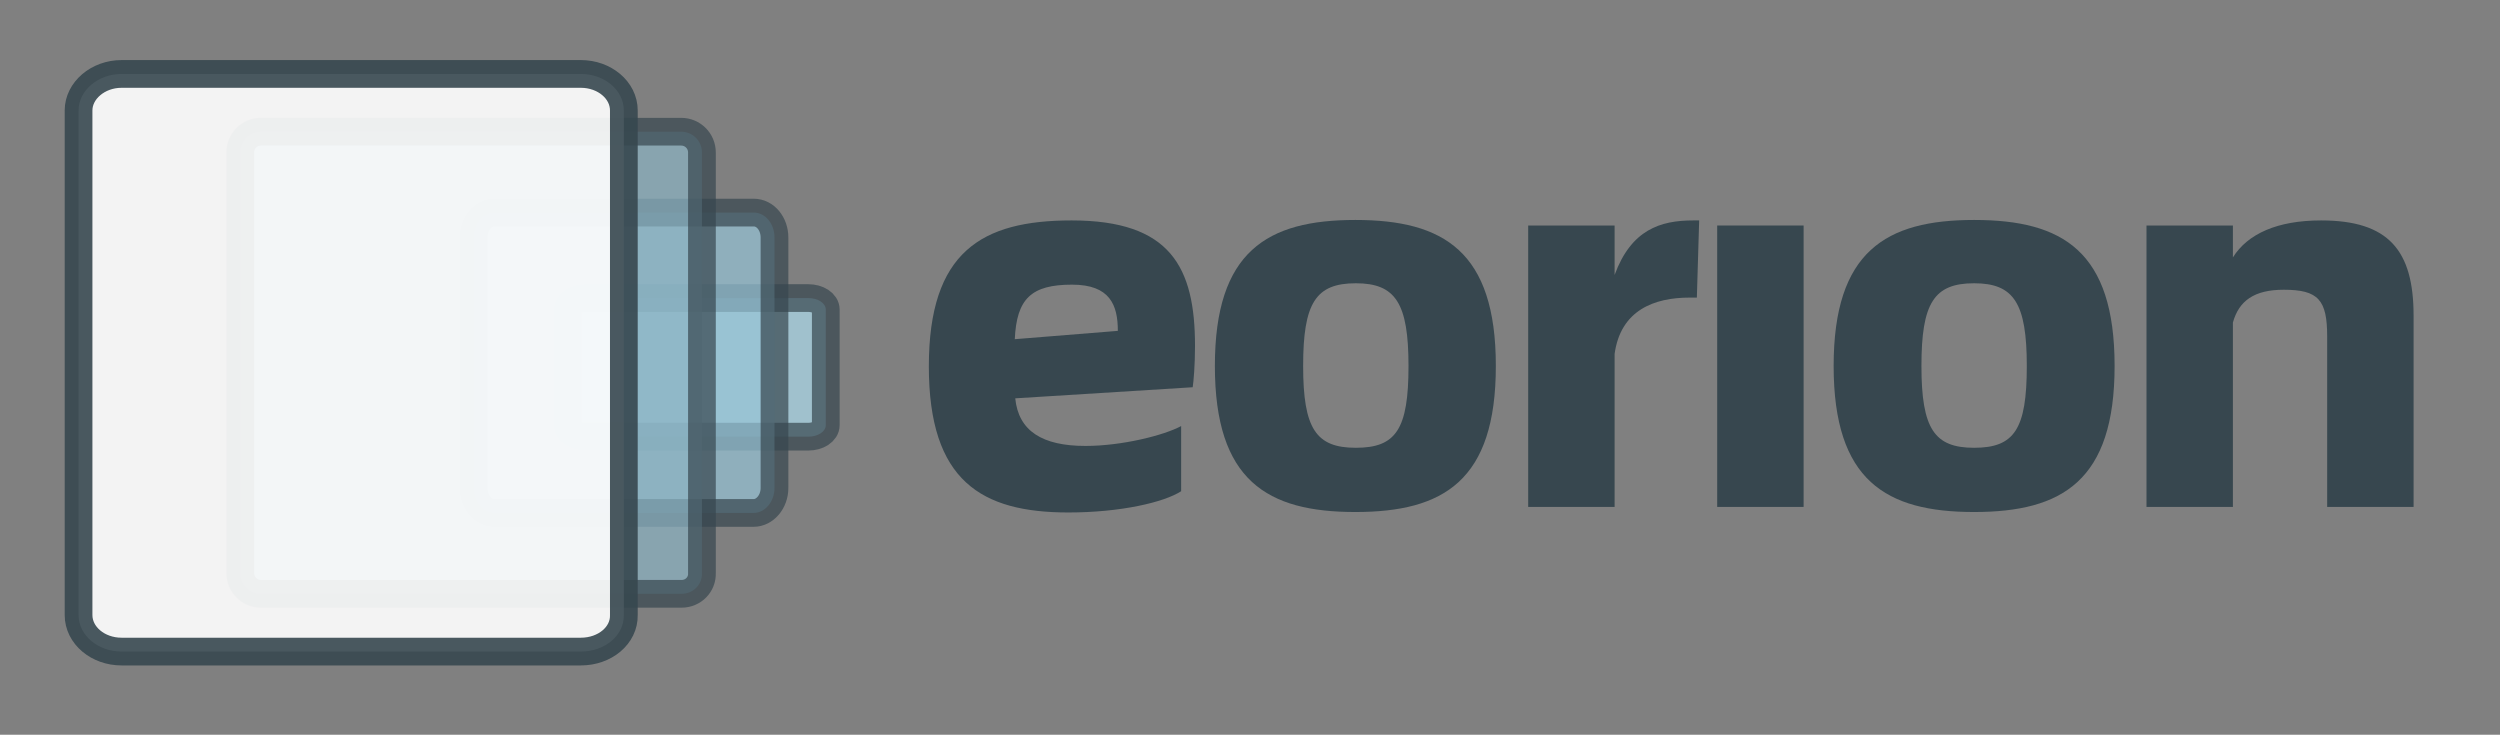
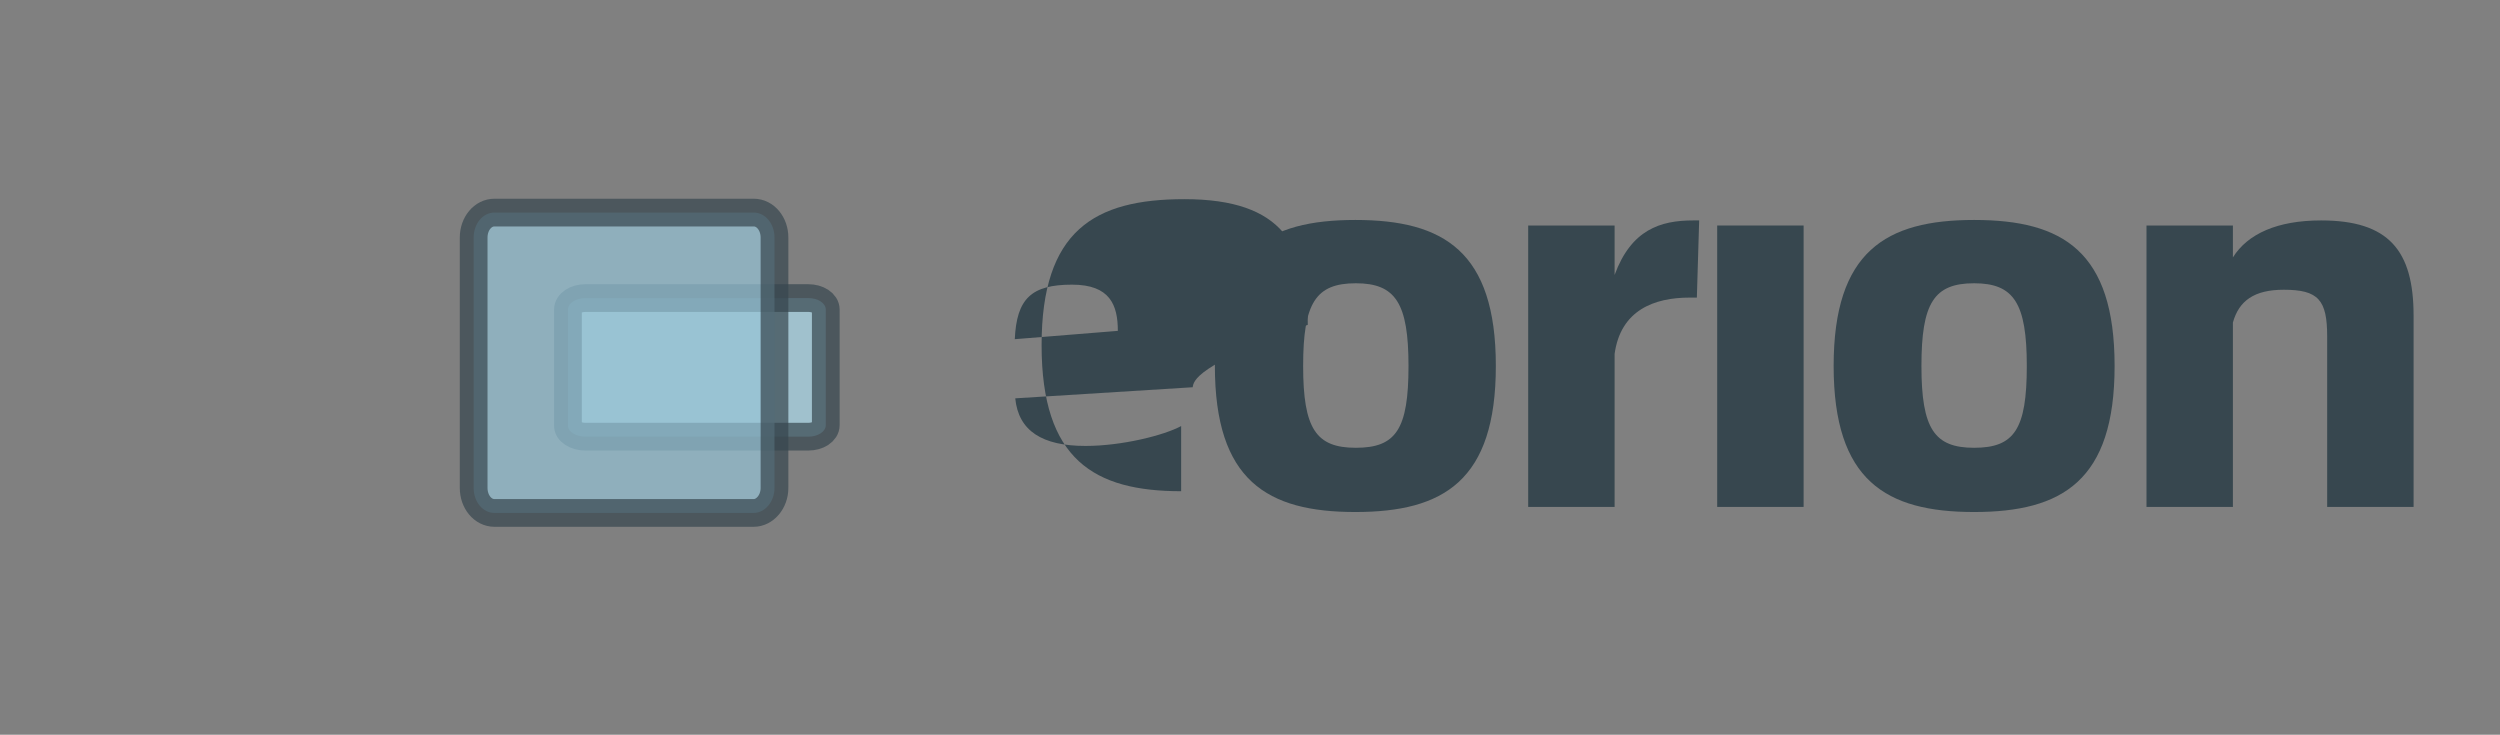
<svg xmlns="http://www.w3.org/2000/svg" version="1.1" id="图层_1" x="0px" y="0px" viewBox="0 0 541 159" style="enable-background:new 0 0 541 159;" xml:space="preserve">
  <rect x="0" y="0" width="541" height="159" fill="#808080" stroke="none" />
  <style type="text/css">
	.st0{opacity:0.7;fill:#AFDDEF;stroke:#37474F;stroke-width:6;stroke-miterlimit:10;enable-background:new    ;}
	.st1{opacity:0.7;fill:#96C4D6;stroke:#37474F;stroke-width:6;stroke-miterlimit:10;enable-background:new    ;}
	.st2{opacity:0.7;fill:#8CB4C4;stroke:#37474F;stroke-width:6;stroke-miterlimit:10;enable-background:new    ;}
	.st3{opacity:0.9;fill:#FFFFFF;stroke:#37474F;stroke-width:6;stroke-miterlimit:10;enable-background:new    ;}
	.st4{fill:#37474F;}
</style>
  <path class="st0" d="M126.7,94.5h48.2c2.1,0,3.8-1.1,3.8-2.5V67c0-1.4-1.7-2.5-3.8-2.5h-48.2c-2.1,0-3.8,1.1-3.8,2.5v25  C122.8,93.4,124.6,94.5,126.7,94.5z" />
  <path class="st1" d="M107,111h56.1c2.4,0,4.5-2.4,4.5-5.4V51.4c0-3-2-5.4-4.5-5.4H107c-2.5,0-4.5,2.4-4.5,5.4v54.2  C102.5,108.6,104.5,111,107,111z" />
-   <path class="st2" d="M147.5,128.5h-91c-2.5,0-4.5-2-4.5-4.5V33c0-2.5,2-4.5,4.5-4.5h90.9c2.5,0,4.5,2,4.5,4.5v91  C152,126.5,150,128.5,147.5,128.5z" />
-   <path class="st3" d="M125.7,141H26.3c-5.1,0-9.3-3.5-9.3-7.9V23.9c0-4.3,4.2-7.9,9.3-7.9h99.4c5.1,0,9.3,3.5,9.3,7.9v109.2  C135.1,137.5,130.9,141,125.7,141z" />
  <g>
-     <path class="st4" d="M258.1,83.8l-38.4,2.4c0.7,7.1,5.9,10.3,15.2,10.3c7.9,0,17-2.3,20.7-4.3v14.1c-3.7,2.4-13.1,4.6-24.4,4.6   c-18.8,0-30.2-6.8-30.2-31.6s11.4-31.6,30.9-31.6c21.4,0,26.7,10.1,26.7,27.2C258.6,79,258.3,82.5,258.1,83.8z M241.9,71.6   c0-5.6-1.7-10-9.9-10c-8.8,0-12,3-12.4,11.8L241.9,71.6z" />
+     <path class="st4" d="M258.1,83.8l-38.4,2.4c0.7,7.1,5.9,10.3,15.2,10.3c7.9,0,17-2.3,20.7-4.3v14.1c-18.8,0-30.2-6.8-30.2-31.6s11.4-31.6,30.9-31.6c21.4,0,26.7,10.1,26.7,27.2C258.6,79,258.3,82.5,258.1,83.8z M241.9,71.6   c0-5.6-1.7-10-9.9-10c-8.8,0-12,3-12.4,11.8L241.9,71.6z" />
    <path class="st4" d="M262.9,79.2c0-24.8,11.3-31.6,30.4-31.6s30.4,6.8,30.4,31.6s-11.3,31.6-30.4,31.6S262.9,104,262.9,79.2z    M304.8,79.2c0-13.6-2.8-17.9-11.4-17.9c-8.7,0-11.4,4.3-11.4,17.9s2.8,17.7,11.4,17.7C302.1,96.9,304.8,92.9,304.8,79.2z" />
    <path class="st4" d="M367.7,47.7l-0.5,16.7h-1.6c-7.6,0-14.9,2.7-16.2,12.2v33.1h-18.7V48.8h18.7v10.7c3.6-9.8,9.9-11.8,17-11.8   C366.4,47.7,367.7,47.7,367.7,47.7z" />
    <path class="st4" d="M371.6,48.8h18.7v60.9h-18.7V48.8z" />
    <path class="st4" d="M396.8,79.2c0-24.8,11.3-31.6,30.4-31.6c19.2,0,30.4,6.8,30.4,31.6s-11.3,31.6-30.4,31.6S396.8,104,396.8,79.2   z M438.6,79.2c0-13.6-2.8-17.9-11.4-17.9c-8.7,0-11.4,4.3-11.4,17.9s2.8,17.7,11.4,17.7C435.9,96.9,438.6,92.9,438.6,79.2z" />
    <path class="st4" d="M522.3,68.3v41.4h-18.7V72.8c0-7.9-1.9-10.1-9.4-10.1c-6.4,0-9.7,2.4-11,7.1v39.9h-18.7V48.8h18.7v6.9   c3.2-5.1,9.6-8,19.1-8C516.9,47.7,522.3,54.2,522.3,68.3z" />
  </g>
</svg>